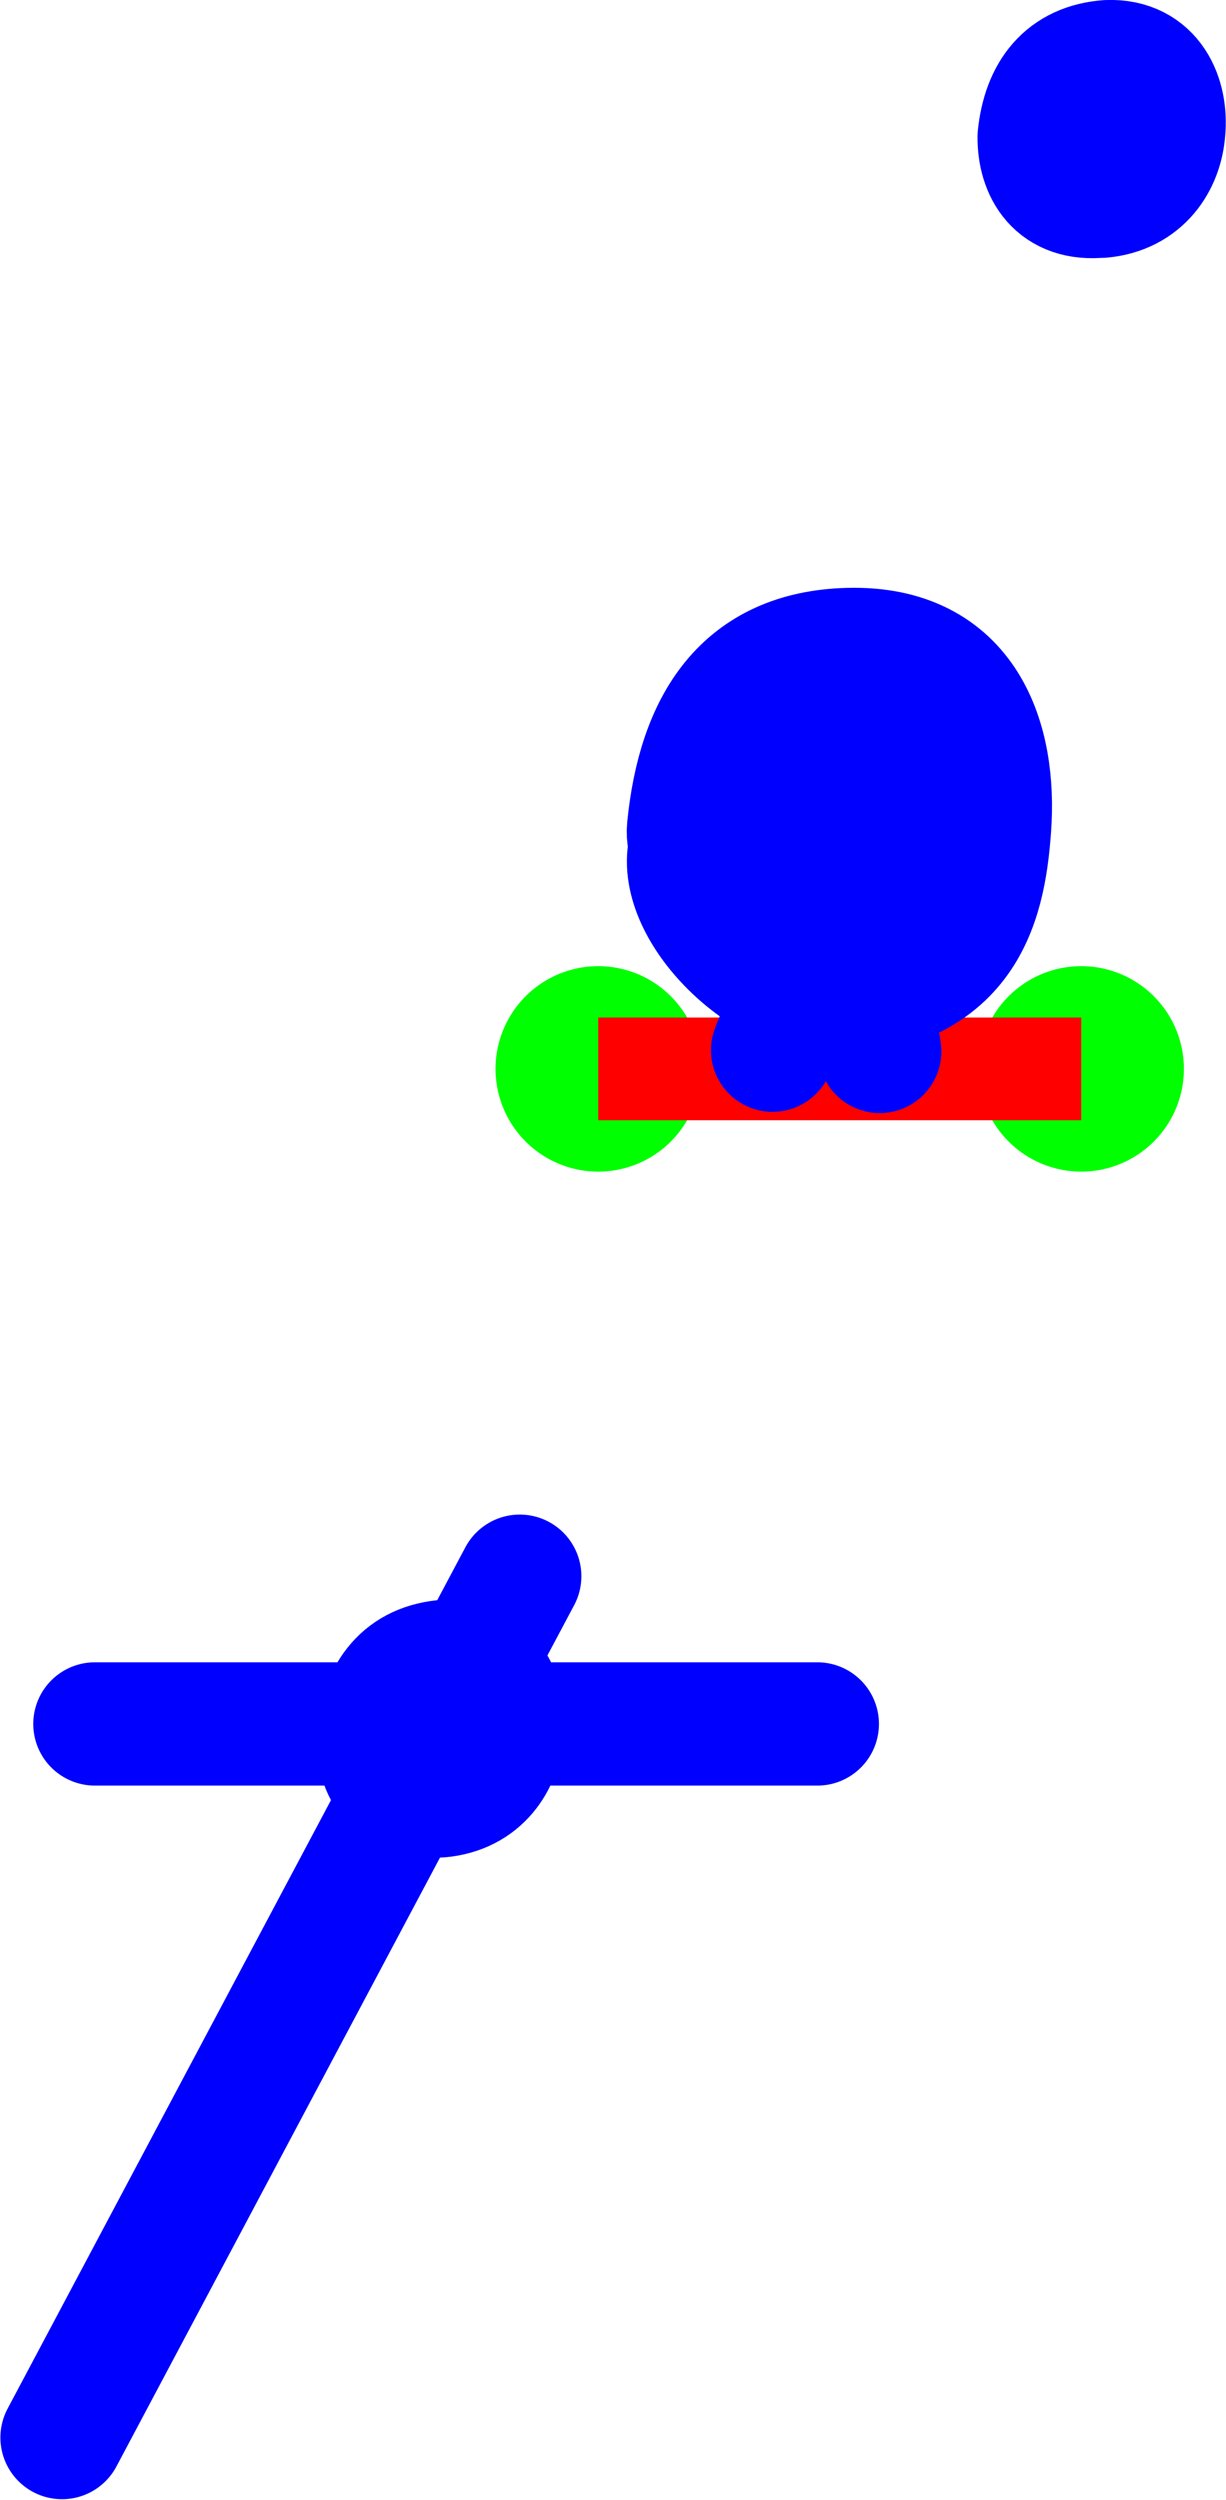
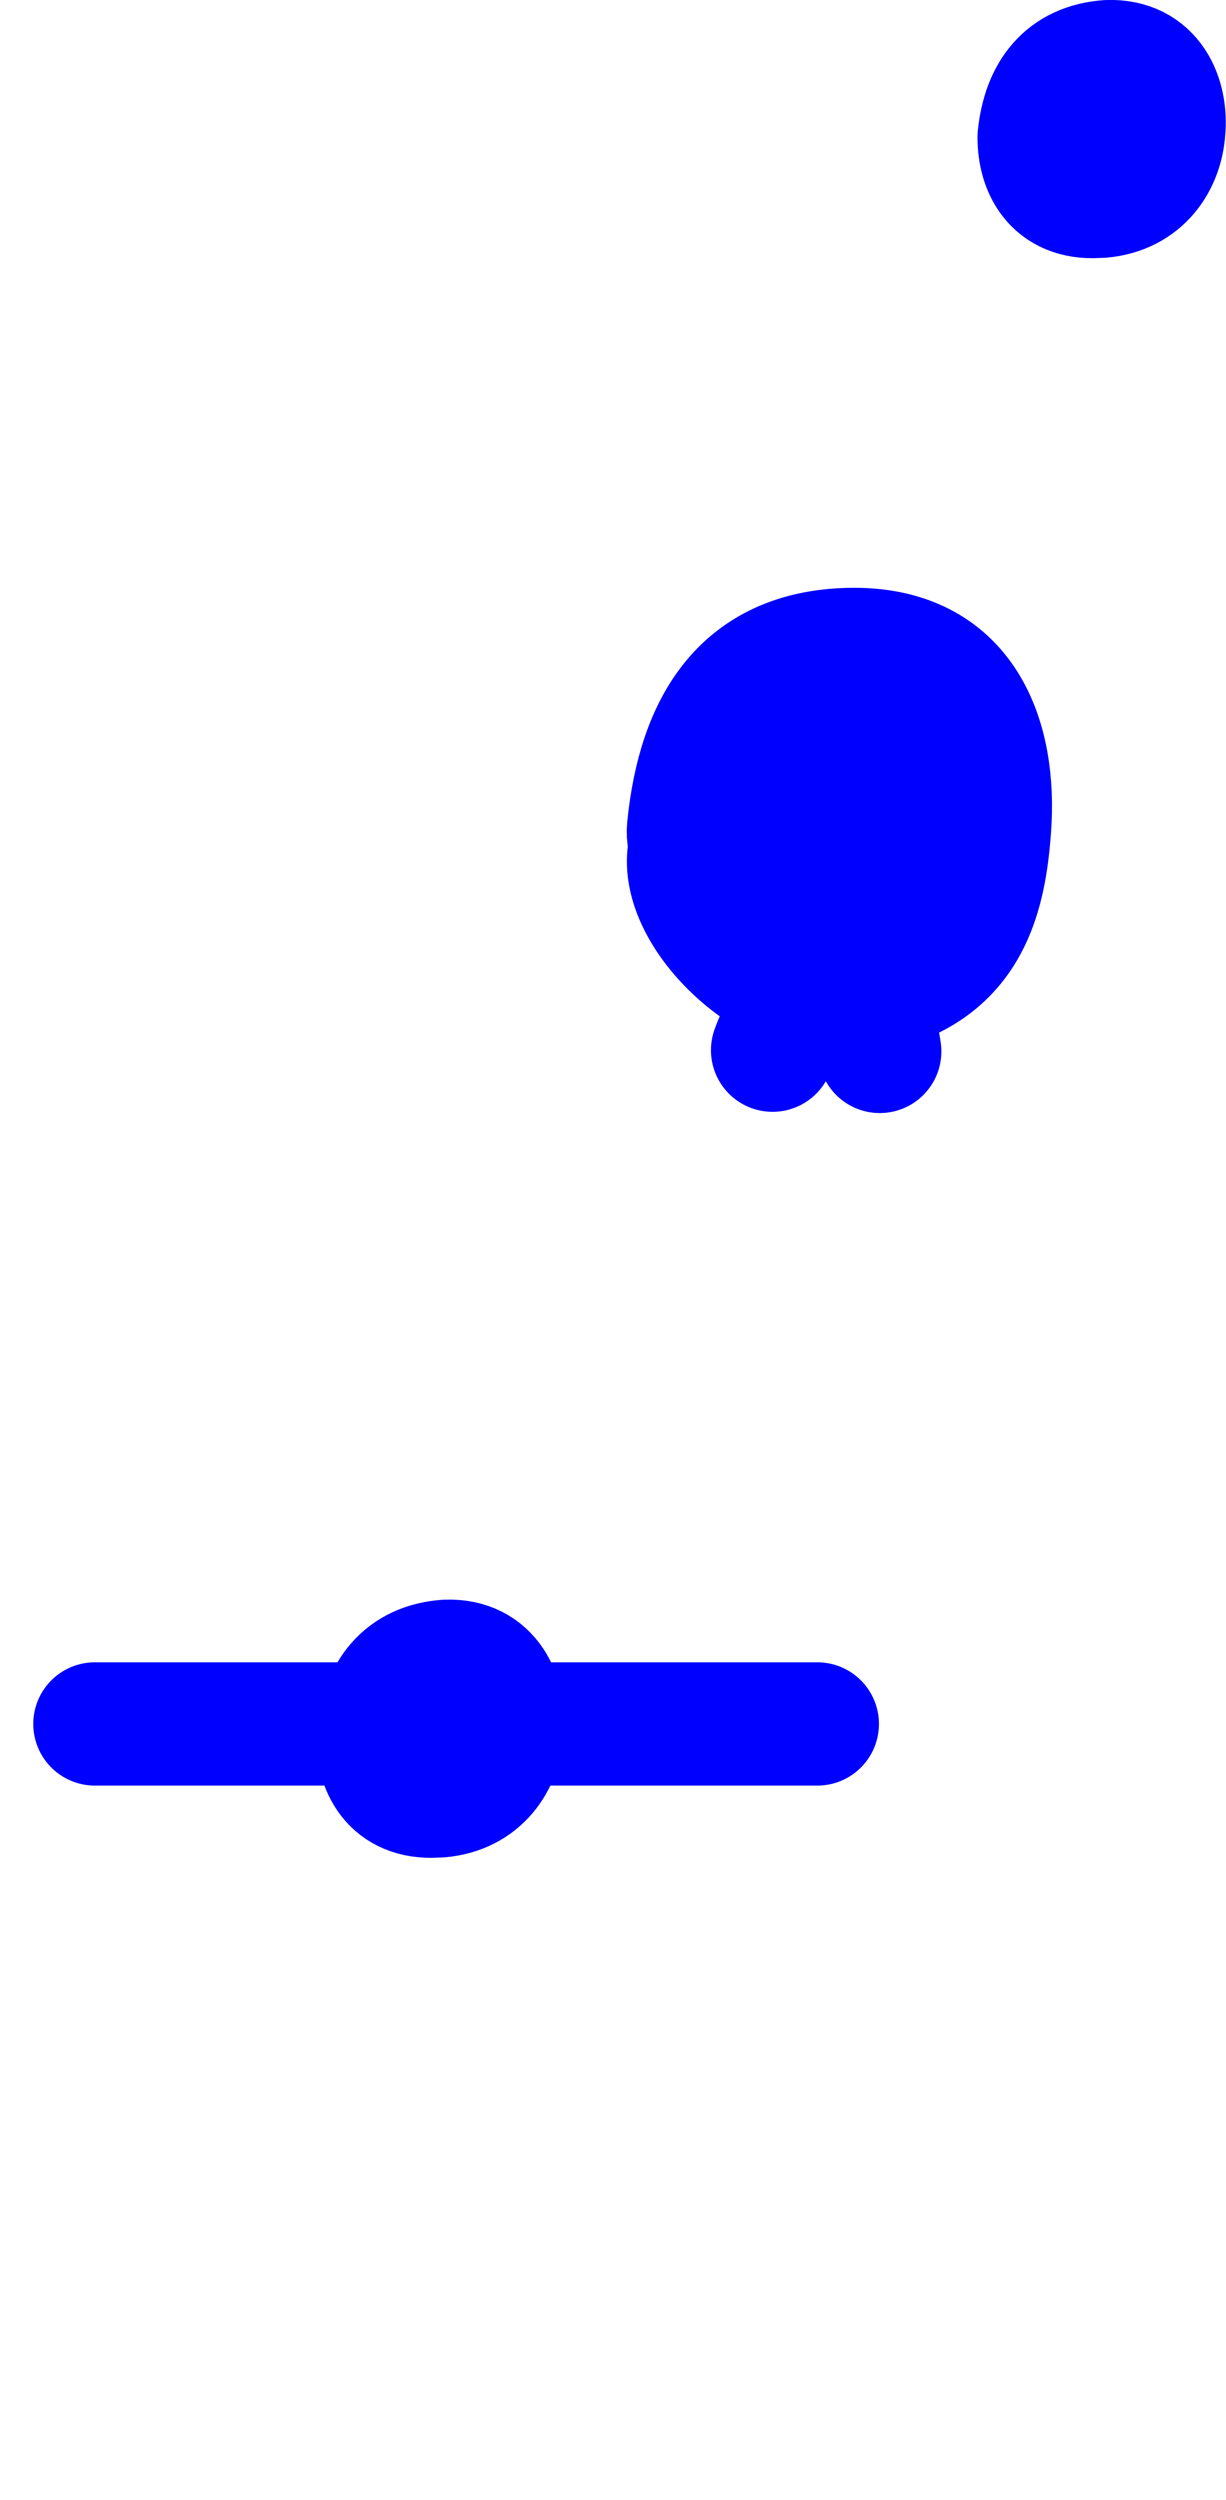
<svg xmlns="http://www.w3.org/2000/svg" xmlns:ns1="http://www.inkscape.org/namespaces/inkscape" xmlns:ns2="http://sodipodi.sourceforge.net/DTD/sodipodi-0.dtd" width="5.97" height="12.166" id="svg2" version="1.1" ns1:version="0.92.4 (5da689c313, 2019-01-14)" ns2:docname="l.svg">
  <defs id="defs4" />
  <ns2:namedview id="base" pagecolor="#ffffff" bordercolor="#666666" borderopacity="1.0" ns1:pageopacity="0.0" ns1:pageshadow="2" ns1:zoom="32" ns1:cx="3.18842549" ns1:cy="7.56119983" ns1:document-units="cm" ns1:current-layer="layer1" showgrid="true" units="cm" ns1:snap-object-midpoints="false" ns1:snap-grids="false" ns1:snap-to-guides="true" ns1:snap-global="false" gridtolerance="10" ns1:pagecheckerboard="false" fit-margin-top="0" fit-margin-left="0" fit-margin-right="0" fit-margin-bottom="0" showguides="true" ns1:guide-bbox="true">
    <ns1:grid type="xygrid" id="grid2985" empspacing="5" visible="true" enabled="true" snapvisiblegridlinesonly="true" units="cm" spacingx="3.78" spacingy="3.78" originx="-155.698" originy="-323.899" />
    <ns2:guide position="2.913,8.591" orientation="1,0" id="guide1401" ns1:locked="false" />
    <ns2:guide position="5.265,7.746" orientation="1,0" id="guide1403" ns1:locked="false" />
    <ns2:guide position="2.344,4.219" orientation="-0.883,0.469" id="guide4217" ns1:locked="false" ns1:label="" ns1:color="rgb(0,0,255)" />
  </ns2:namedview>
  <g ns1:label="Ebene 1" ns1:groupmode="layer" id="layer1" transform="translate(-155.698,-716.297)">
-     <path style="color:#000000;display:inline;overflow:visible;visibility:visible;fill:#00ff00;stroke:#00ff00;stroke-width:1;stroke-linecap:round;stroke-linejoin:round;stroke-miterlimit:4;stroke-dasharray:none;stroke-dashoffset:0;stroke-opacity:1;marker:none;enable-background:accumulate" d="m 158.611,721.499 v 0" id="path5331-8-1-7-0-9-0" ns1:connector-curvature="0" ns2:nodetypes="cc" ns1:label="K0A" />
-     <path style="color:#000000;display:inline;overflow:visible;visibility:visible;fill:#00ff00;stroke:#00ff00;stroke-width:1;stroke-linecap:round;stroke-linejoin:round;stroke-miterlimit:4;stroke-dasharray:none;stroke-dashoffset:0;stroke-opacity:1;marker:none;enable-background:accumulate" d="m 160.963,721.499 v 0" id="path5331-8-1-7-0-89-6" ns1:connector-curvature="0" ns2:nodetypes="cc" ns1:label="K0E" />
-     <path style="color:#000000;display:inline;overflow:visible;visibility:visible;fill:#000000;stroke:#ff0000;stroke-width:0.5;stroke-linecap:butt;stroke-linejoin:miter;stroke-miterlimit:4;stroke-dasharray:none;stroke-dashoffset:0;stroke-opacity:1;marker:none;enable-background:accumulate" d="m 158.611,721.499 h 2.352" id="path5331-8-1-6-4" ns1:connector-curvature="0" ns2:nodetypes="cc" ns1:label="Grundlinie und Breite" />
    <path style="color:#000000;display:inline;overflow:visible;visibility:visible;fill:none;fill-rule:evenodd;stroke:#0000ff;stroke-width:0.6;stroke-linecap:round;stroke-linejoin:round;stroke-miterlimit:4;stroke-dasharray:none;stroke-dashoffset:0;stroke-opacity:1;marker:none;enable-background:accumulate" d="m 159.46,721.408 c 0.078,-0.216 0.165,-0.193 0.218,-0.259 0.7,-0.013 0.811,-0.425 0.839,-0.826 0.03,-0.419 -0.114,-0.881 -0.689,-0.865 -0.509,0.014 -0.726,0.361 -0.777,0.867 -0.034,0.339 0.788,0.618 0.973,0.17 0.124,-0.298 0.085,-0.587 -0.157,-0.596 -0.373,-0.014 -0.267,0.261 -0.22,0.399 -0.008,0.099 -0.575,0.005 -0.593,0.147 -0.045,0.296 0.379,0.716 0.753,0.705 0.115,-0.002 0.151,0.106 0.175,0.264" id="path11207" ns1:connector-curvature="0" ns2:nodetypes="ccssssscccc" ns1:label="Kurve1" />
    <path style="color:#000000;display:inline;overflow:visible;visibility:visible;fill:none;fill-rule:evenodd;stroke:#0000ff;stroke-width:0.6;stroke-linecap:round;stroke-linejoin:round;stroke-miterlimit:4;stroke-dasharray:none;stroke-dashoffset:0;stroke-opacity:1;marker:none;enable-background:accumulate" d="m 161.062,717.252 c 0.197,-0.018 0.292,-0.168 0.303,-0.319 0.015,-0.16 -0.058,-0.344 -0.272,-0.336 -0.206,0.015 -0.313,0.151 -0.335,0.366 -9.29e-4,0.161 0.082,0.312 0.303,0.288" id="path11207-5-0" ns1:connector-curvature="0" ns2:nodetypes="ccccc" ns1:label="Punkt" />
    <path style="color:#000000;display:inline;overflow:visible;visibility:visible;fill:none;fill-rule:evenodd;stroke:#0000ff;stroke-width:0.6;stroke-linecap:round;stroke-linejoin:round;stroke-miterlimit:4;stroke-dasharray:none;stroke-dashoffset:0;stroke-opacity:1;marker:none;enable-background:accumulate" d="m 157.841,725.037 c 0.197,-0.018 0.292,-0.168 0.303,-0.319 0.015,-0.16 -0.058,-0.344 -0.272,-0.336 -0.206,0.015 -0.313,0.151 -0.335,0.366 -9.29e-4,0.161 0.082,0.312 0.303,0.288" id="path11207-5" ns1:connector-curvature="0" ns2:nodetypes="ccccc" ns1:label="Doppelt" />
    <path style="color:#000000;display:inline;overflow:visible;visibility:visible;fill:none;fill-rule:evenodd;stroke:#0000fe;stroke-width:0.6;stroke-linecap:round;stroke-linejoin:round;stroke-miterlimit:4;stroke-dasharray:none;stroke-dashoffset:0;stroke-opacity:1;marker:none;enable-background:accumulate" d="m 156.16,724.687 c 1.139,0 2.297,0 3.518,0" id="path2539" ns1:connector-curvature="0" ns1:label="Gross" ns2:nodetypes="cc" />
-     <path style="color:#000000;display:inline;overflow:visible;visibility:visible;fill:none;fill-rule:evenodd;stroke:#0000fe;stroke-width:0.6;stroke-linecap:round;stroke-linejoin:round;stroke-miterlimit:4;stroke-dasharray:none;stroke-dashoffset:0;stroke-opacity:1;marker:none;enable-background:accumulate" d="m 156,728.16 c 0.776,-1.459 1.56,-2.935 2.229,-4.192" id="path2539-8" ns1:connector-curvature="0" ns1:label="Aufhebung" ns2:nodetypes="cc" />
  </g>
</svg>